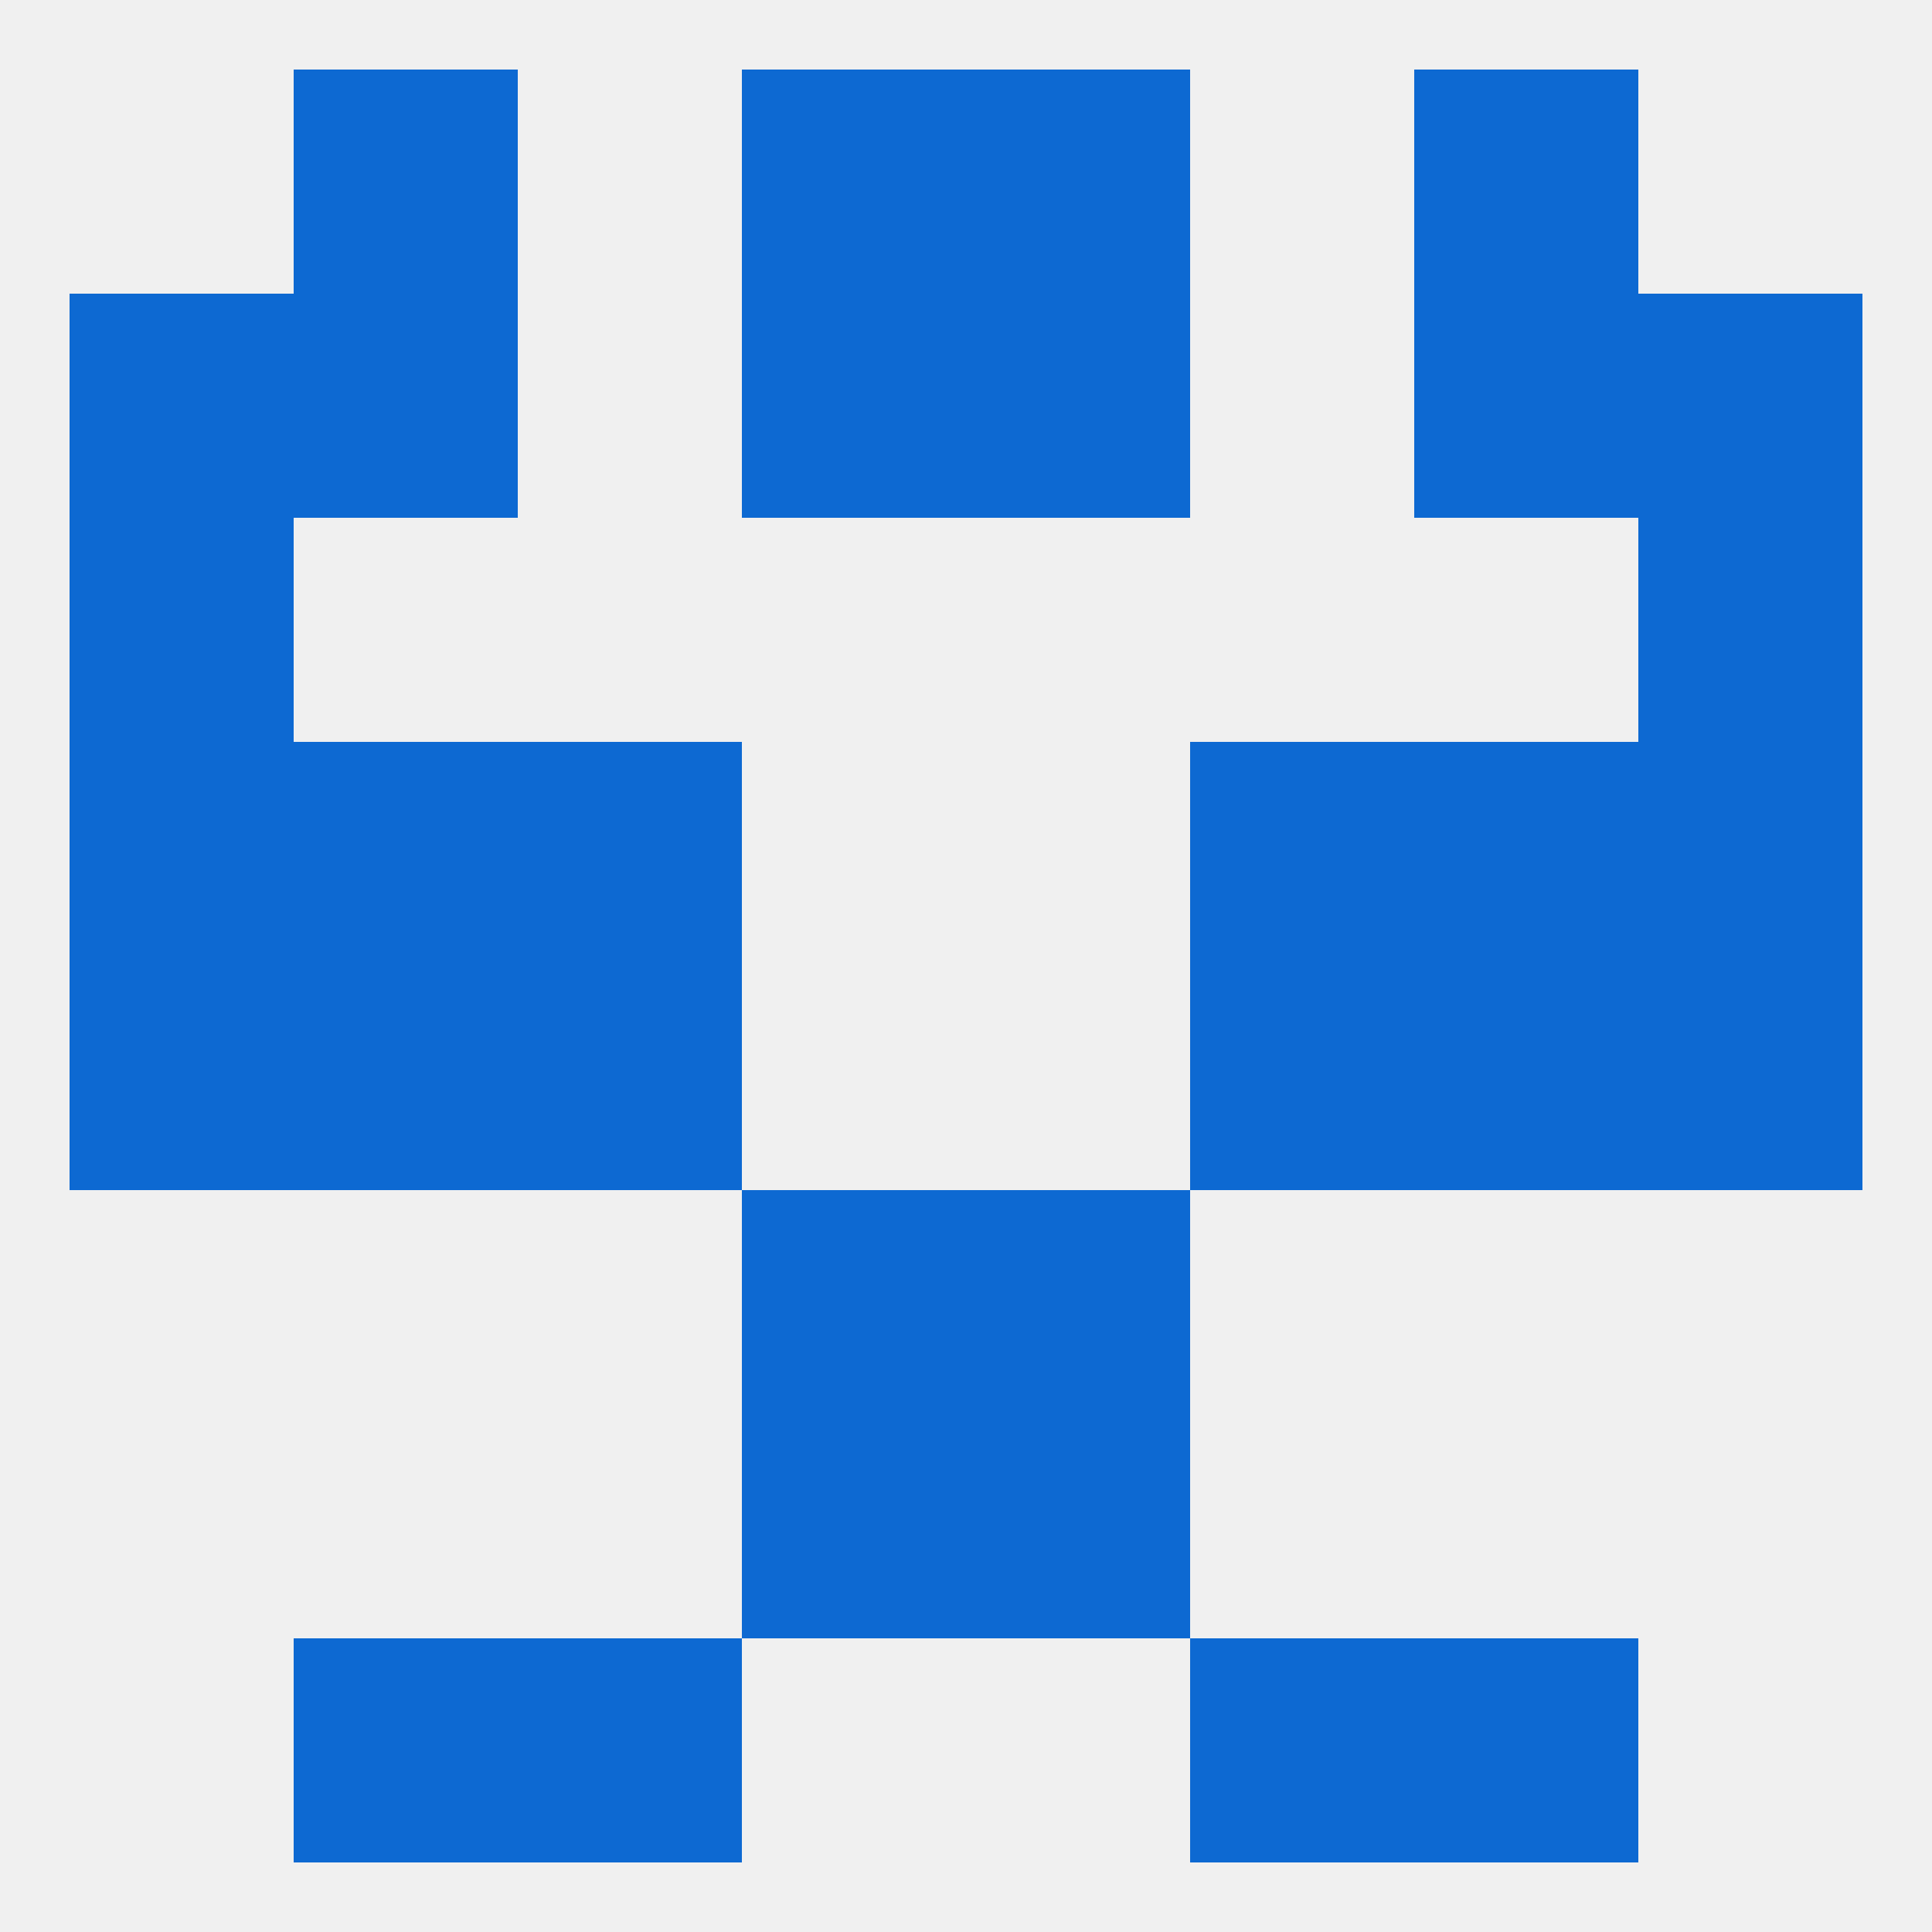
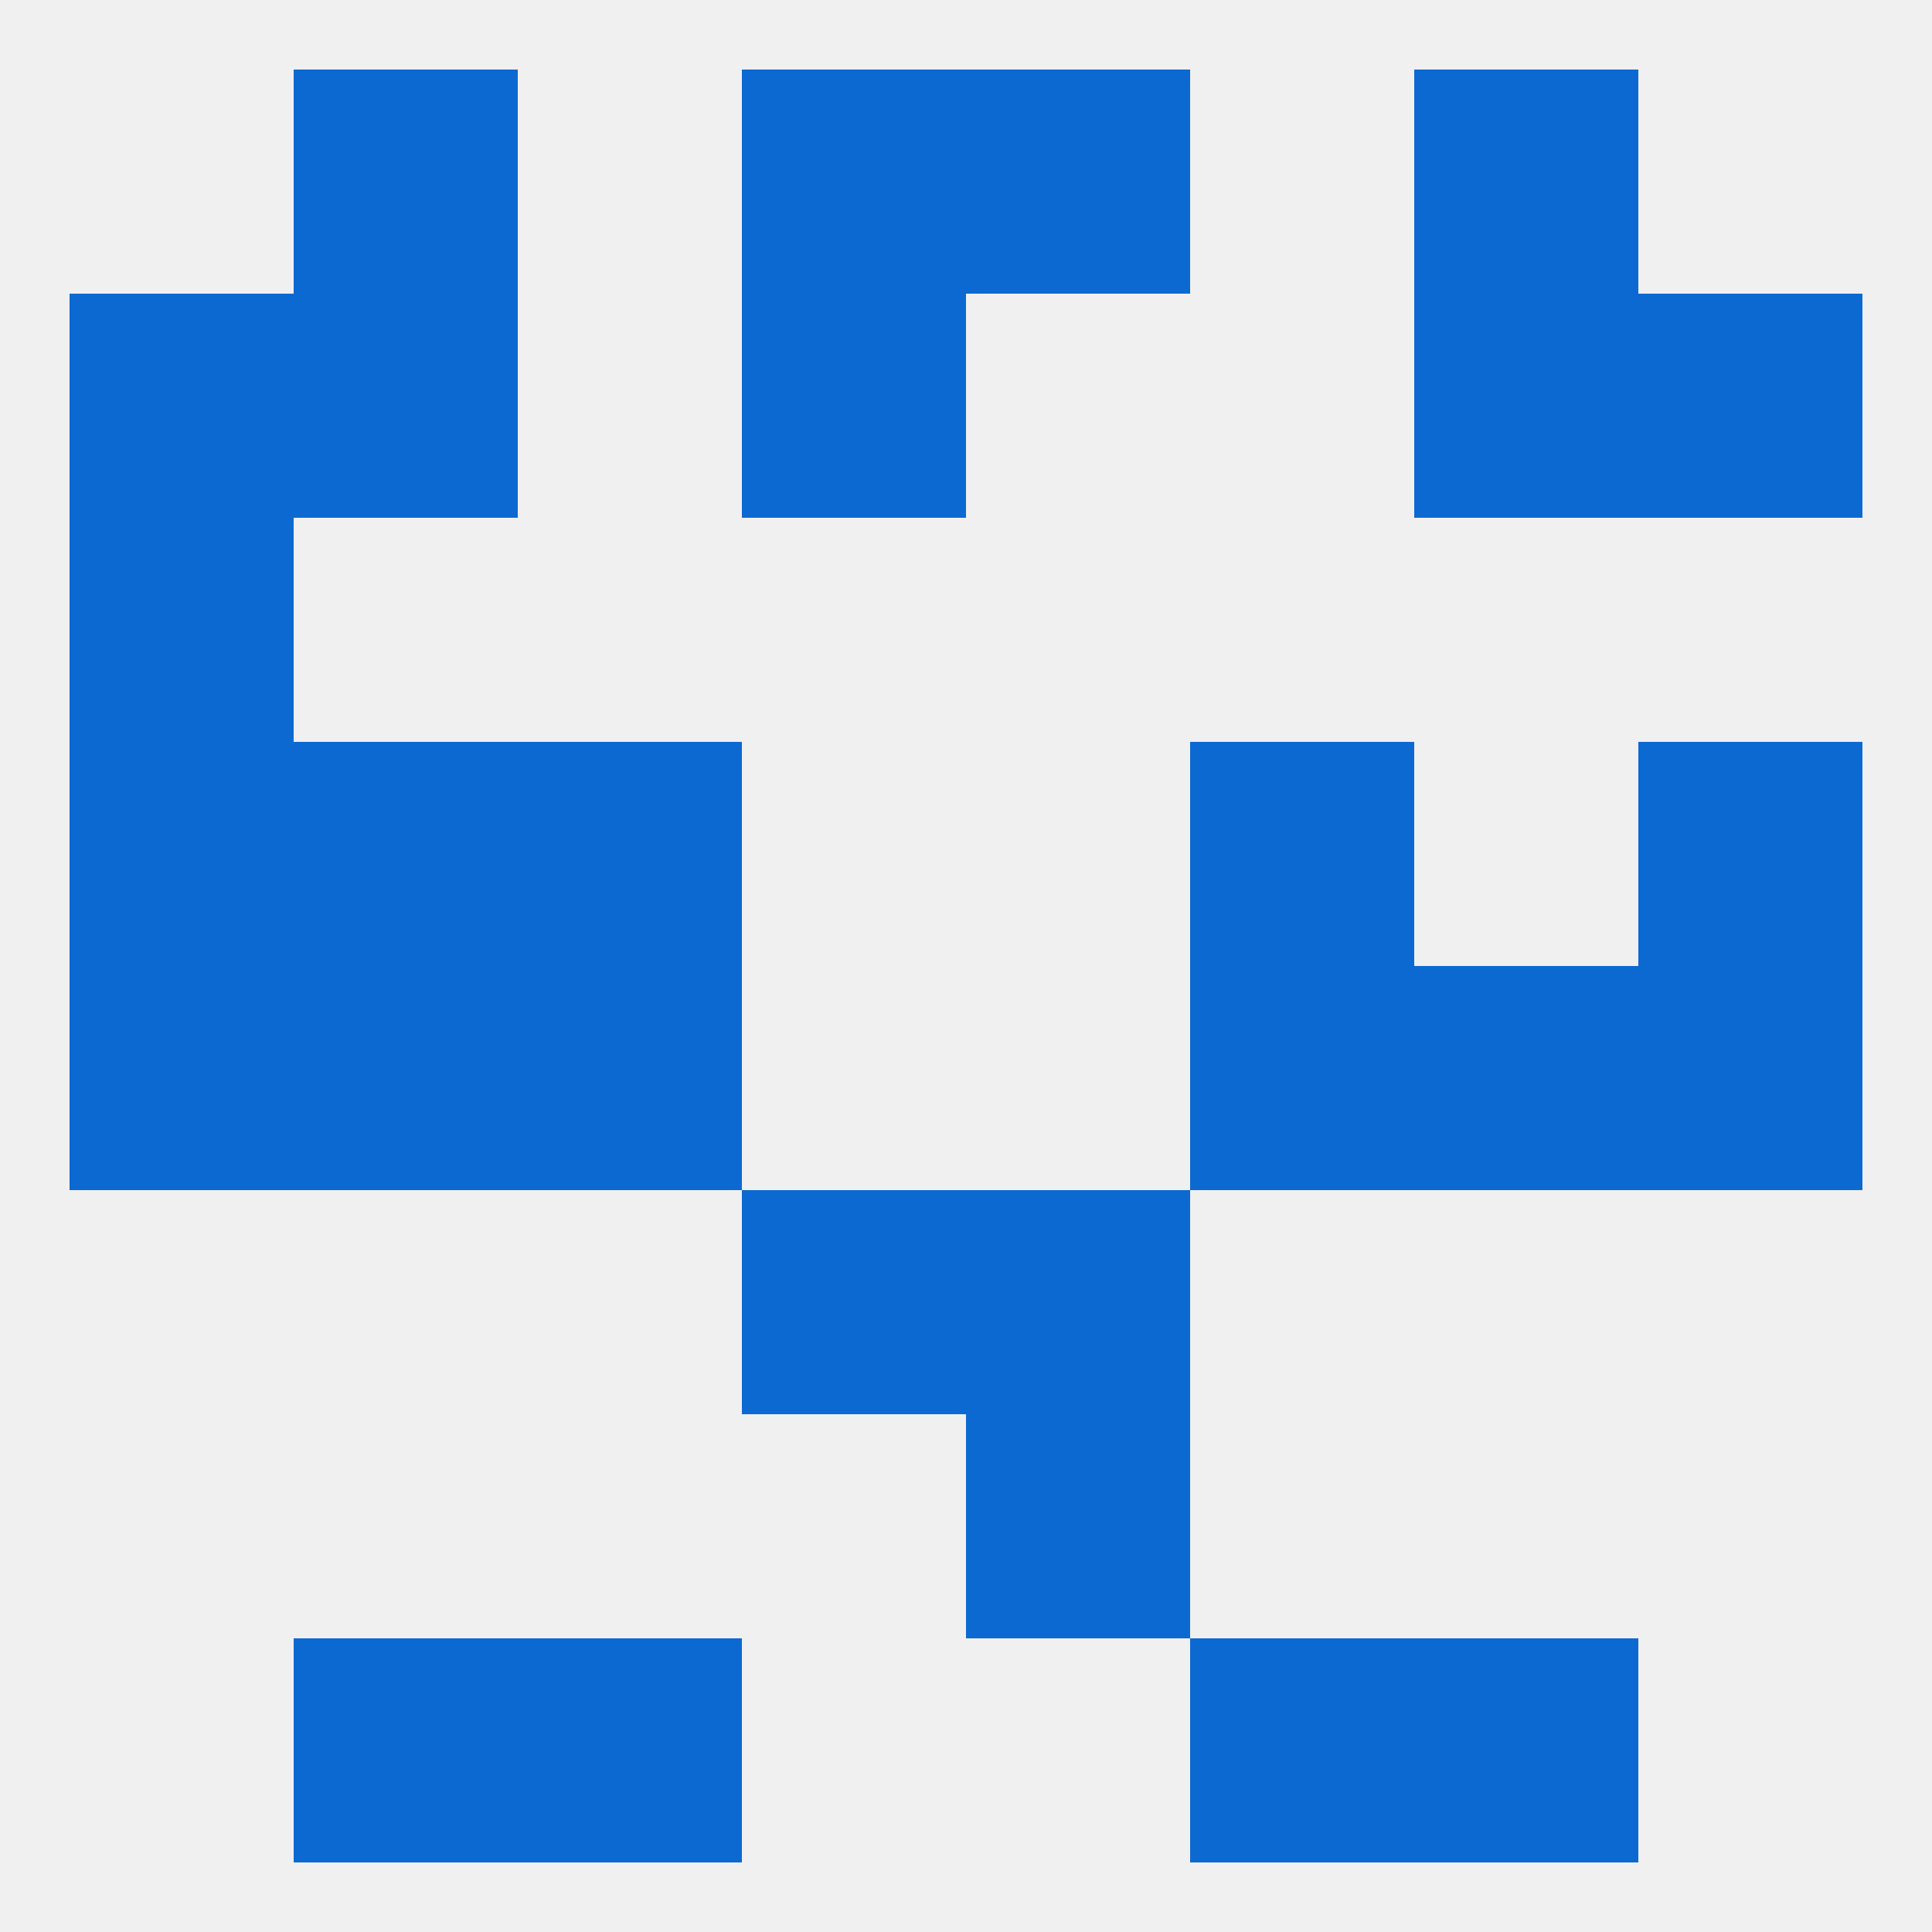
<svg xmlns="http://www.w3.org/2000/svg" version="1.1" baseprofile="full" width="250" height="250" viewBox="0 0 250 250">
  <rect width="100%" height="100%" fill="rgba(240,240,240,255)" />
  <rect x="38" y="212" width="29" height="29" fill="rgba(13,105,210,255)" />
  <rect x="183" y="212" width="29" height="29" fill="rgba(13,105,210,255)" />
  <rect x="67" y="212" width="29" height="29" fill="rgba(13,105,210,255)" />
  <rect x="154" y="212" width="29" height="29" fill="rgba(13,105,210,255)" />
  <rect x="38" y="125" width="29" height="29" fill="rgba(13,105,210,255)" />
  <rect x="183" y="125" width="29" height="29" fill="rgba(13,105,210,255)" />
  <rect x="9" y="125" width="29" height="29" fill="rgba(13,105,210,255)" />
  <rect x="212" y="125" width="29" height="29" fill="rgba(13,105,210,255)" />
  <rect x="67" y="125" width="29" height="29" fill="rgba(13,105,210,255)" />
  <rect x="154" y="125" width="29" height="29" fill="rgba(13,105,210,255)" />
  <rect x="9" y="96" width="29" height="29" fill="rgba(13,105,210,255)" />
  <rect x="212" y="96" width="29" height="29" fill="rgba(13,105,210,255)" />
  <rect x="67" y="96" width="29" height="29" fill="rgba(13,105,210,255)" />
  <rect x="154" y="96" width="29" height="29" fill="rgba(13,105,210,255)" />
  <rect x="38" y="96" width="29" height="29" fill="rgba(13,105,210,255)" />
-   <rect x="183" y="96" width="29" height="29" fill="rgba(13,105,210,255)" />
  <rect x="9" y="67" width="29" height="29" fill="rgba(13,105,210,255)" />
-   <rect x="212" y="67" width="29" height="29" fill="rgba(13,105,210,255)" />
  <rect x="183" y="38" width="29" height="29" fill="rgba(13,105,210,255)" />
  <rect x="96" y="38" width="29" height="29" fill="rgba(13,105,210,255)" />
-   <rect x="125" y="38" width="29" height="29" fill="rgba(13,105,210,255)" />
  <rect x="9" y="38" width="29" height="29" fill="rgba(13,105,210,255)" />
  <rect x="212" y="38" width="29" height="29" fill="rgba(13,105,210,255)" />
  <rect x="38" y="38" width="29" height="29" fill="rgba(13,105,210,255)" />
-   <rect x="96" y="183" width="29" height="29" fill="rgba(13,105,210,255)" />
  <rect x="125" y="183" width="29" height="29" fill="rgba(13,105,210,255)" />
  <rect x="96" y="154" width="29" height="29" fill="rgba(13,105,210,255)" />
  <rect x="125" y="154" width="29" height="29" fill="rgba(13,105,210,255)" />
  <rect x="183" y="9" width="29" height="29" fill="rgba(13,105,210,255)" />
  <rect x="96" y="9" width="29" height="29" fill="rgba(13,105,210,255)" />
  <rect x="125" y="9" width="29" height="29" fill="rgba(13,105,210,255)" />
  <rect x="38" y="9" width="29" height="29" fill="rgba(13,105,210,255)" />
</svg>